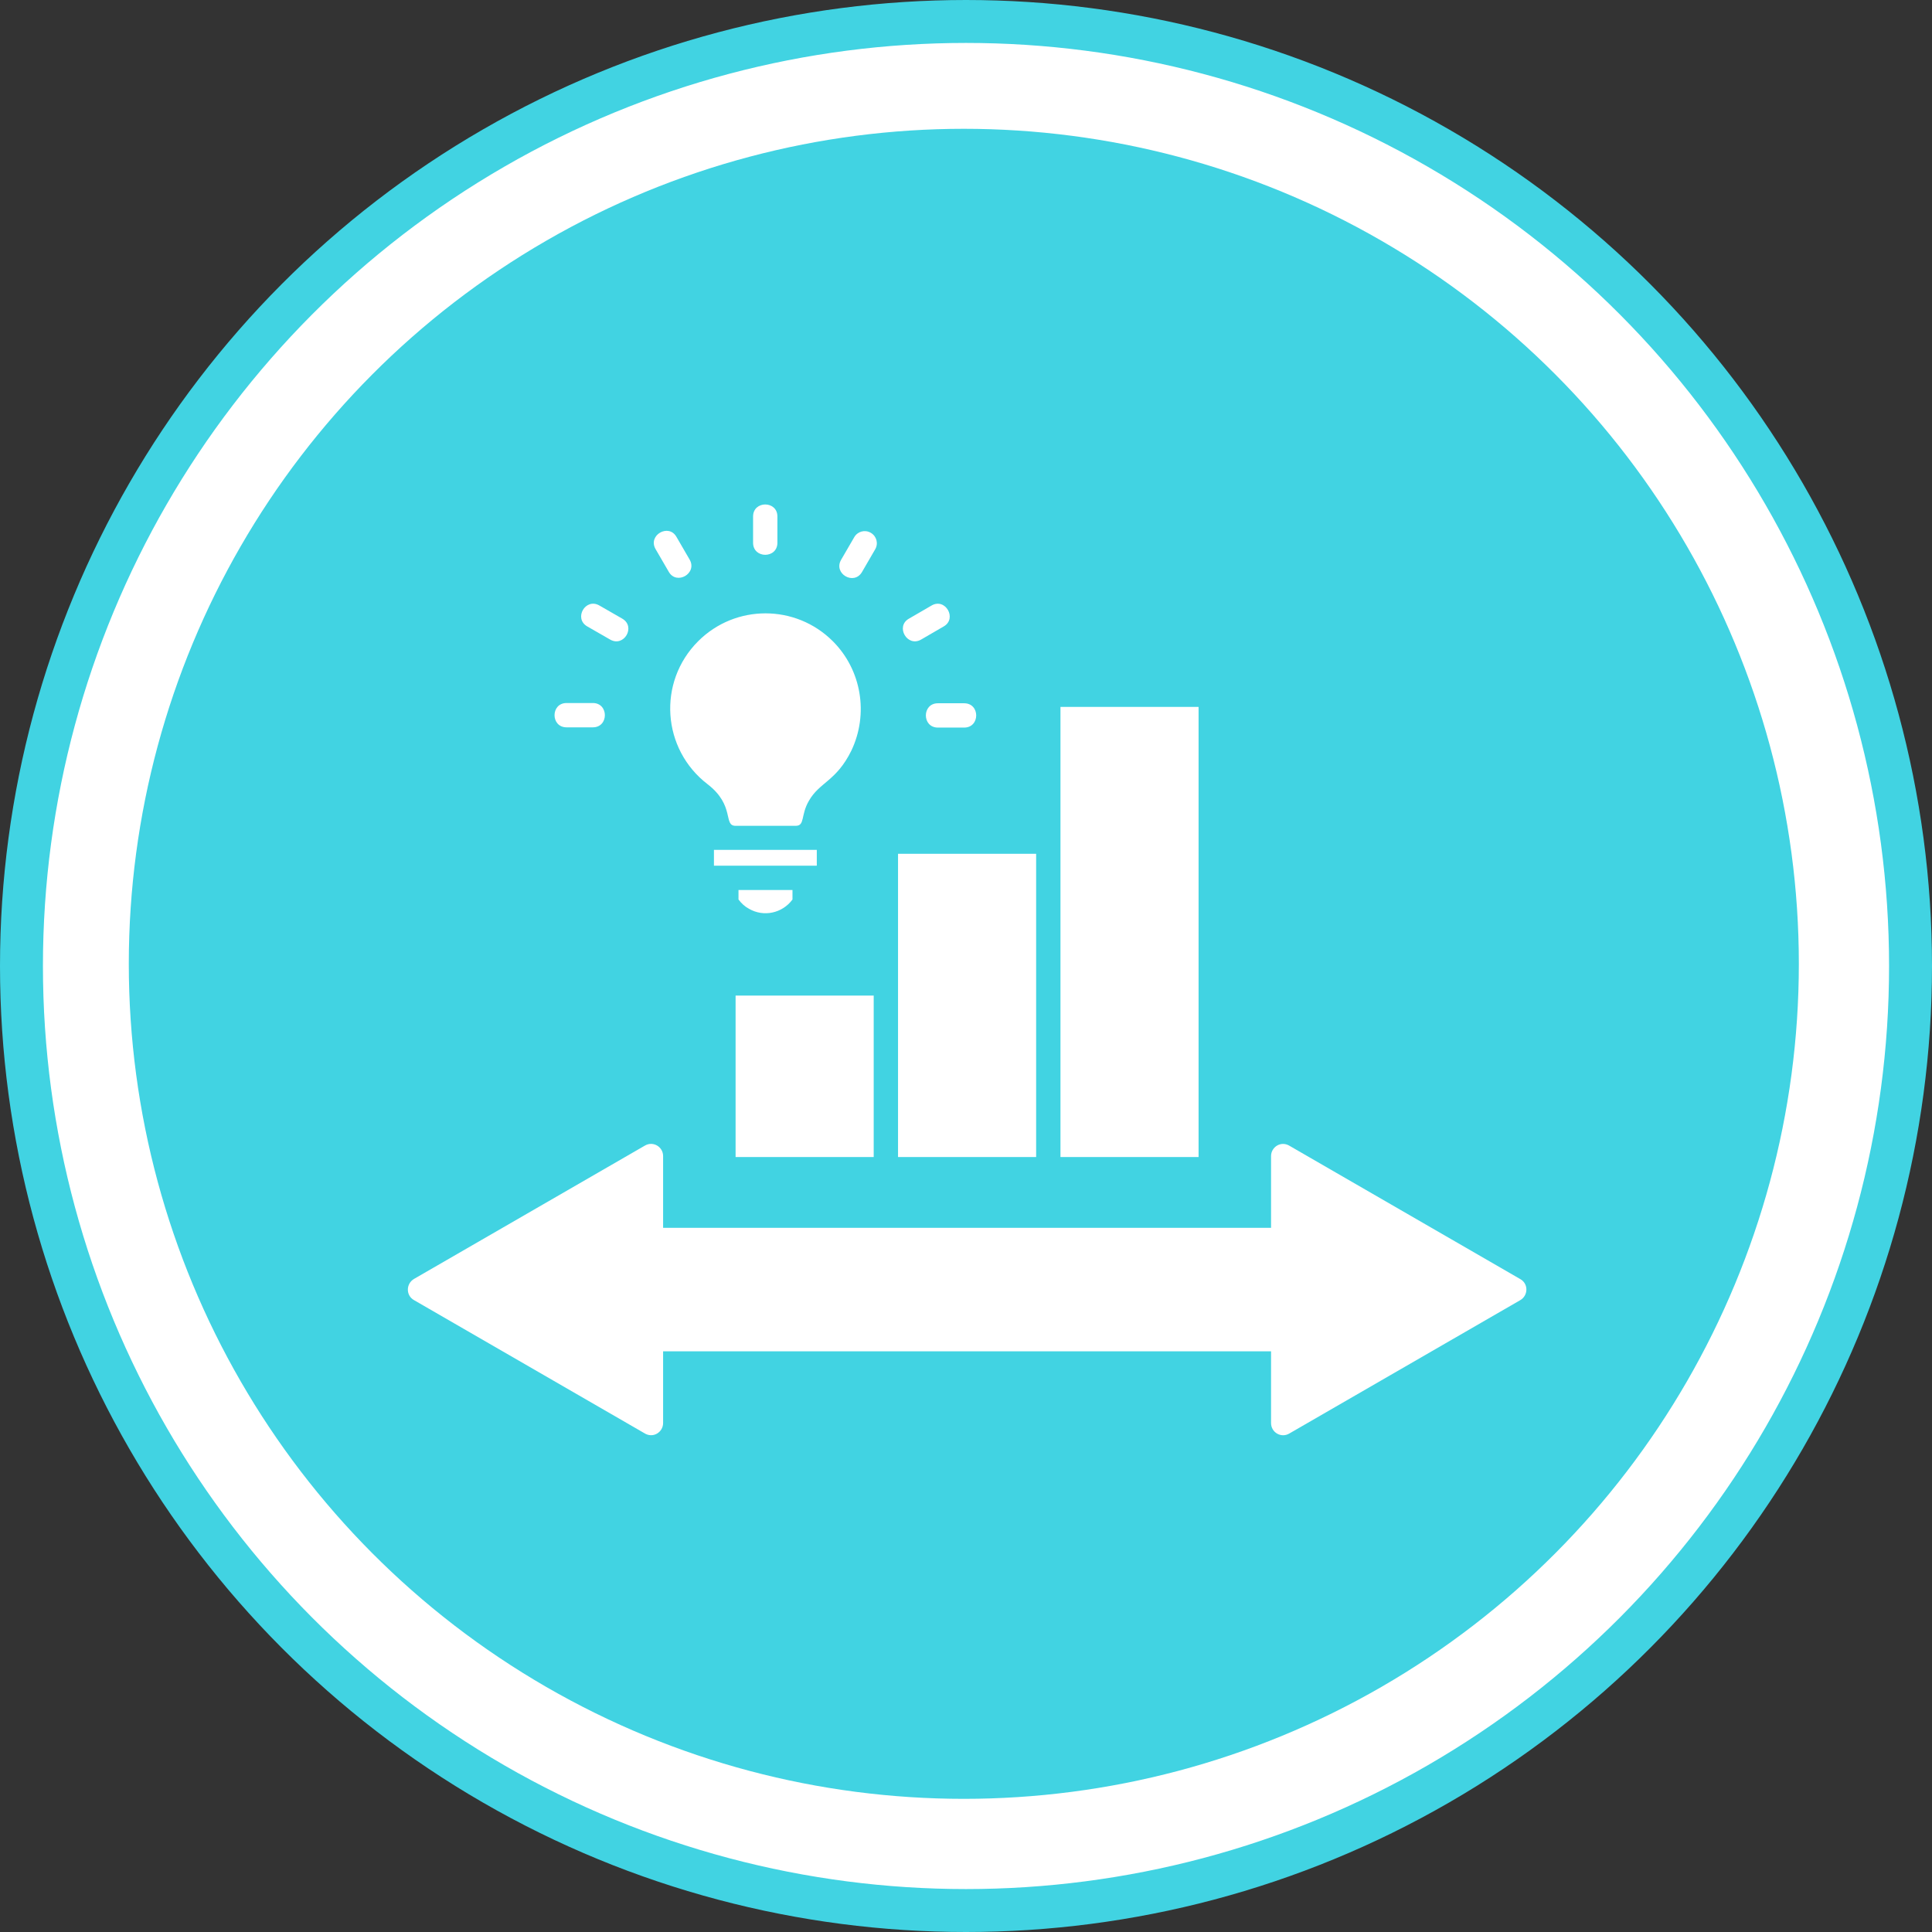
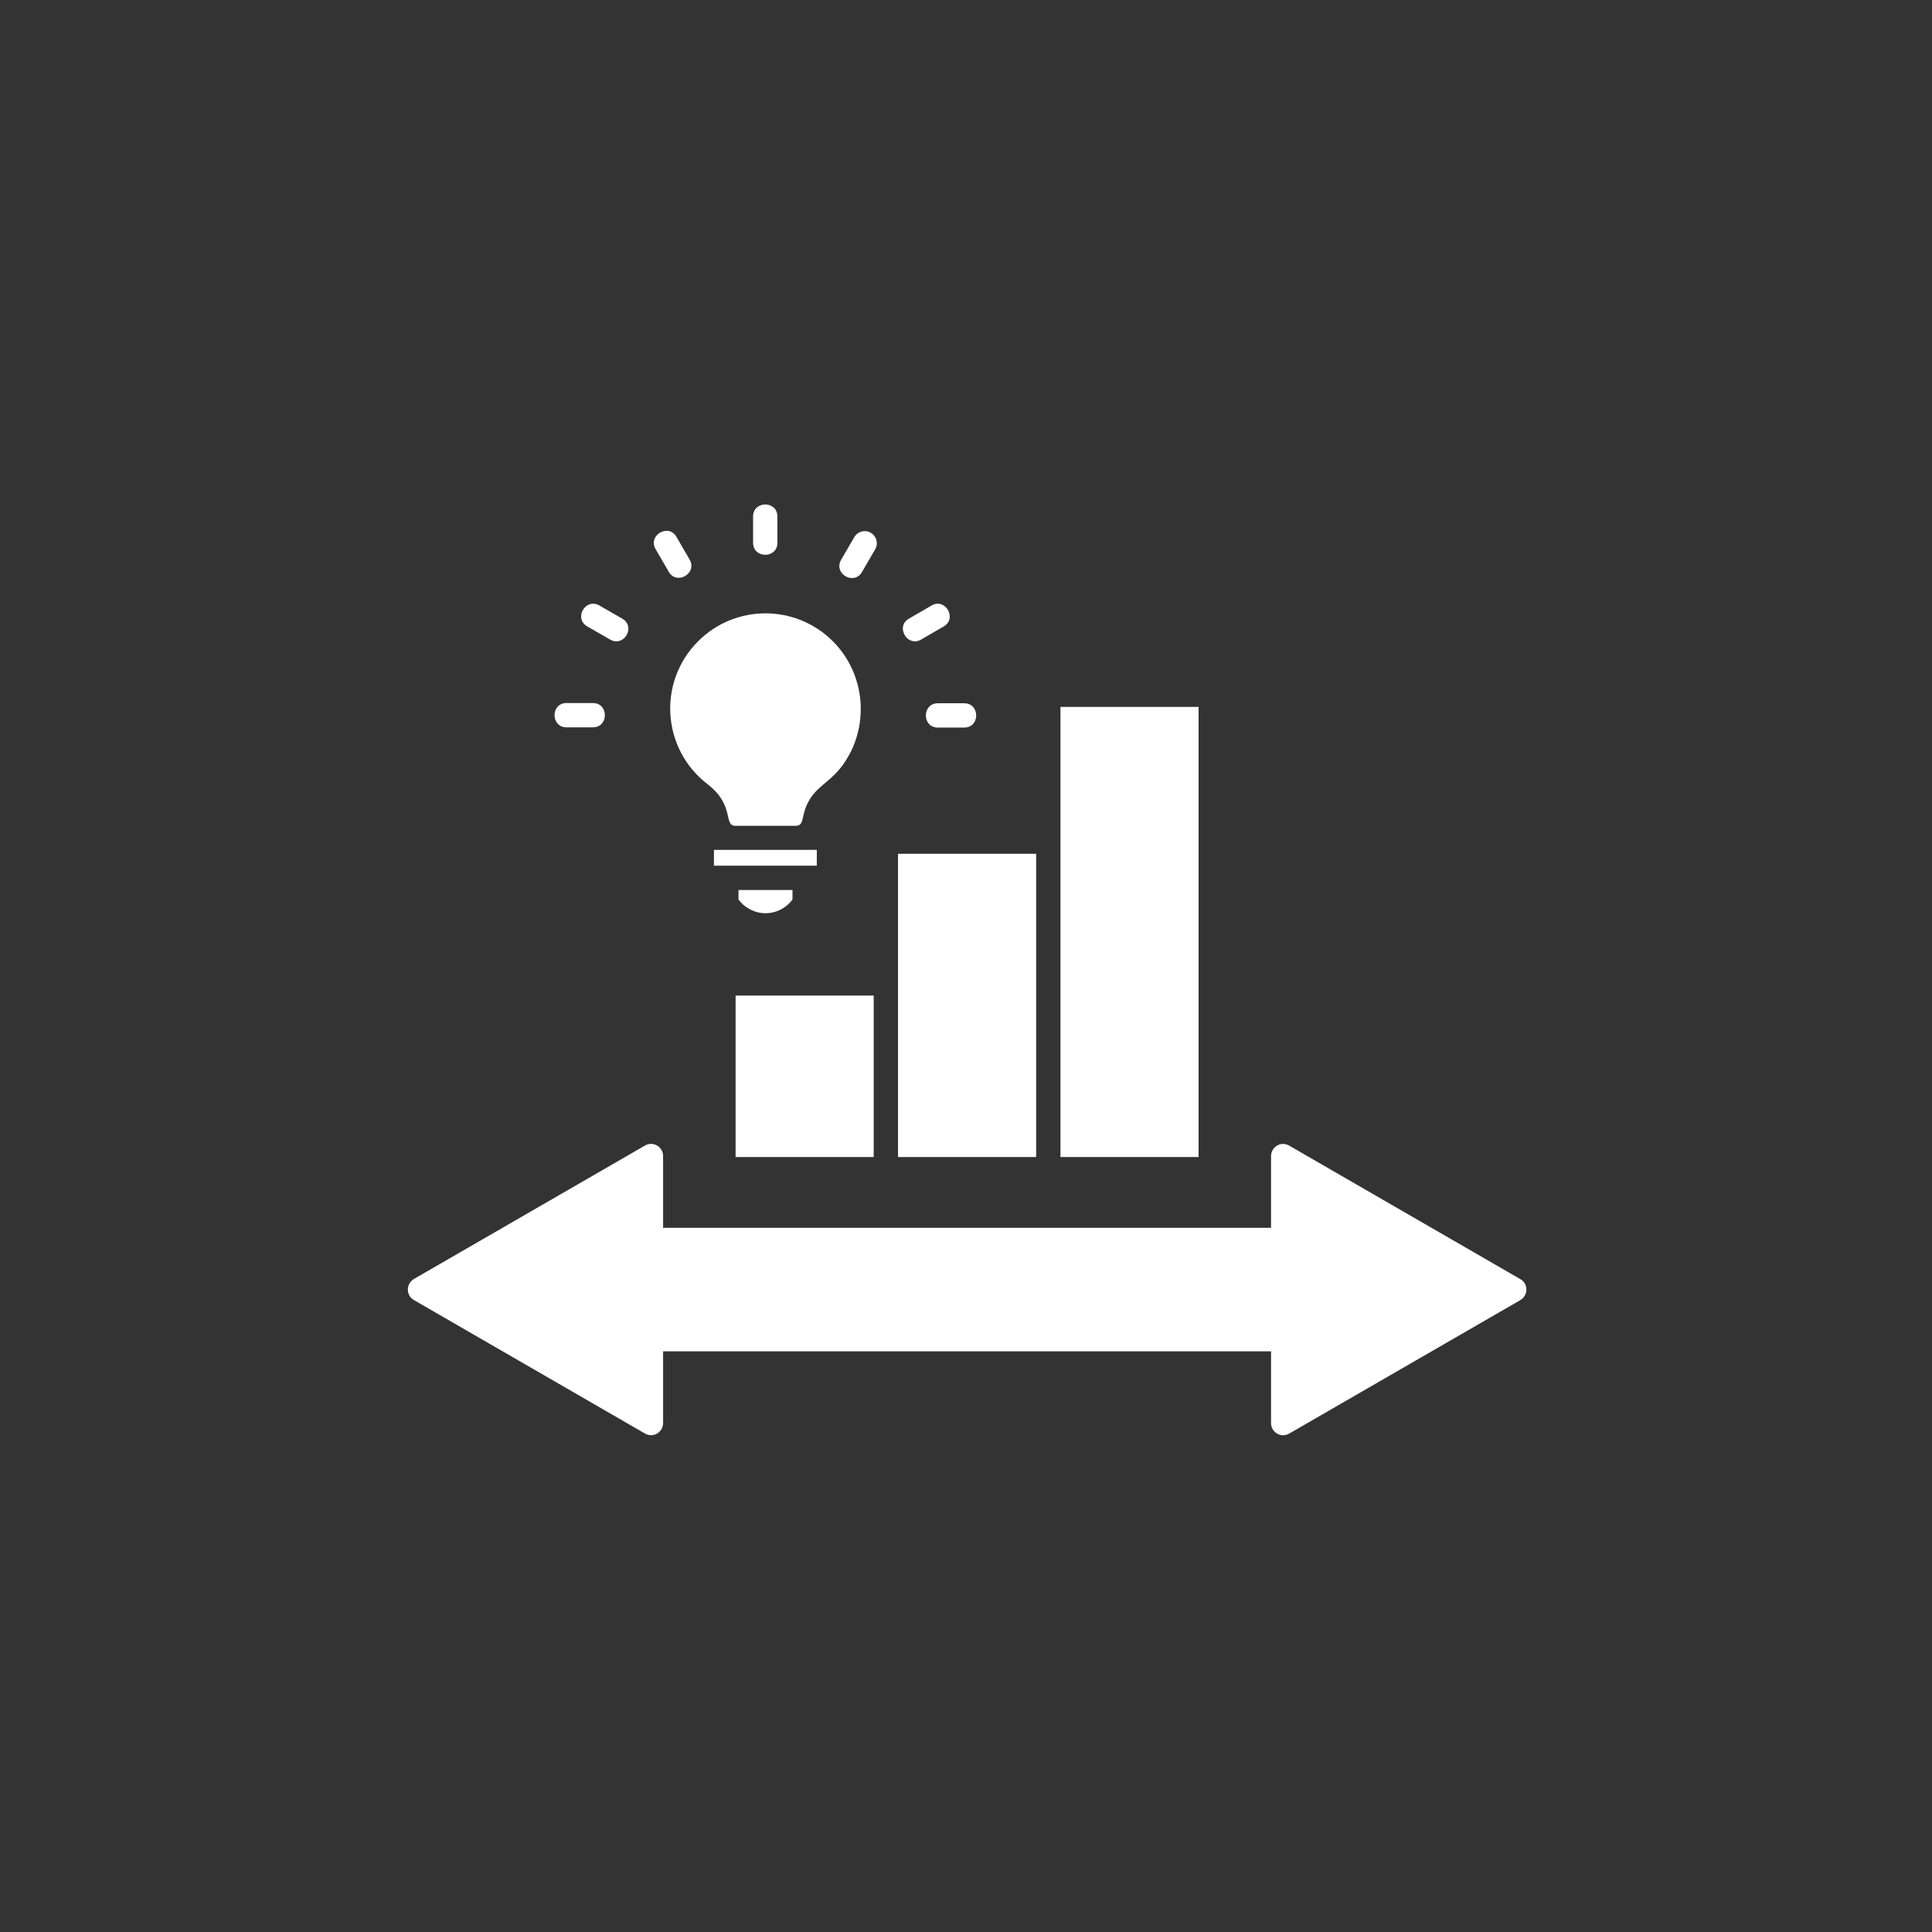
<svg xmlns="http://www.w3.org/2000/svg" width="180" height="180" viewBox="0 0 180 180" fill="none">
  <rect x="0" y="0" width="180" height="180" fill="#333333" stroke="none" />
-   <circle cx="90" cy="90" r="88" fill="white" stroke="#41D3E2" stroke-width="4" />
-   <circle cx="89.797" cy="89.797" r="77.797" fill="#41D3E2" />
-   <path d="M141.621 121.143L120.12 133.559C119.35 134.012 118.421 133.446 118.421 132.585V125.901H61.78V132.585C61.78 133.423 60.851 134.057 60.013 133.514L38.558 121.121C37.81 120.69 37.81 119.603 38.581 119.15L60.081 106.734C60.852 106.281 61.78 106.847 61.78 107.708V114.392H118.421V107.708C118.421 106.87 119.35 106.236 120.188 106.779L141.644 119.172C142.414 119.602 142.391 120.713 141.621 121.143ZM66.516 80.656H76.099V79.183H66.516V80.656ZM73.834 83.805V82.922H68.804V83.805C69.076 84.168 69.393 84.462 69.778 84.666C71.138 85.459 72.882 85.097 73.834 83.805ZM77.595 59.744C74.128 56.278 68.51 56.278 65.043 59.744C61.237 63.55 61.668 69.803 65.927 73.066C68.51 75.059 67.354 76.94 68.532 76.94H74.129C75.012 76.94 74.582 75.966 75.352 74.629C76.349 72.862 77.912 72.794 79.317 69.939C80.948 66.518 80.269 62.417 77.595 59.744L77.595 59.744ZM61.078 51.157C60.331 49.866 62.302 48.733 63.027 50.025L64.25 52.132C64.998 53.423 63.027 54.556 62.302 53.264L61.078 51.157ZM54.712 58.362C53.42 57.614 54.553 55.666 55.845 56.414L57.974 57.637C59.266 58.385 58.133 60.333 56.842 59.585L54.712 58.362ZM52.786 67.764C51.291 67.764 51.291 65.499 52.786 65.499H55.233C56.728 65.499 56.728 67.764 55.233 67.764H52.786ZM79.589 50.047C79.906 49.504 80.586 49.322 81.129 49.639C81.673 49.957 81.855 50.636 81.537 51.18L80.314 53.287C79.566 54.579 77.618 53.446 78.365 52.154L79.589 50.047ZM86.793 56.414C88.085 55.666 89.195 57.637 87.926 58.362L85.819 59.586C84.528 60.333 83.395 58.362 84.686 57.637L86.793 56.414ZM89.829 65.522C91.325 65.522 91.325 67.787 89.829 67.787H87.382C85.887 67.787 85.887 65.522 87.382 65.522H89.829ZM70.163 48.121C70.163 46.626 72.429 46.626 72.429 48.121V50.568C72.429 52.064 70.163 52.064 70.163 50.568V48.121ZM96.535 79.546H83.667V107.799H96.535V79.546ZM81.401 92.754H68.533V107.798H81.401V92.754ZM111.669 65.862H98.801V107.799H111.669V65.862Z" fill="white" />
+   <path d="M141.621 121.143L120.12 133.559C119.35 134.012 118.421 133.446 118.421 132.585V125.901H61.78V132.585C61.78 133.423 60.851 134.057 60.013 133.514L38.558 121.121C37.81 120.69 37.81 119.603 38.581 119.15L60.081 106.734C60.852 106.281 61.78 106.847 61.78 107.708V114.392H118.421V107.708C118.421 106.87 119.35 106.236 120.188 106.779L141.644 119.172C142.414 119.602 142.391 120.713 141.621 121.143ZM66.516 80.656H76.099V79.183H66.516V80.656ZM73.834 83.805V82.922H68.804V83.805C69.076 84.168 69.393 84.462 69.778 84.666C71.138 85.459 72.882 85.097 73.834 83.805ZM77.595 59.744C74.128 56.278 68.51 56.278 65.043 59.744C61.237 63.55 61.668 69.803 65.927 73.066C68.51 75.059 67.354 76.94 68.532 76.94H74.129C75.012 76.94 74.582 75.966 75.352 74.629C76.349 72.862 77.912 72.794 79.317 69.939C80.948 66.518 80.269 62.417 77.595 59.744L77.595 59.744ZM61.078 51.157C60.331 49.866 62.302 48.733 63.027 50.025L64.25 52.132C64.998 53.423 63.027 54.556 62.302 53.264L61.078 51.157ZM54.712 58.362C53.42 57.614 54.553 55.666 55.845 56.414L57.974 57.637C59.266 58.385 58.133 60.333 56.842 59.585L54.712 58.362ZM52.786 67.764C51.291 67.764 51.291 65.499 52.786 65.499H55.233C56.728 65.499 56.728 67.764 55.233 67.764H52.786ZM79.589 50.047C79.906 49.504 80.586 49.322 81.129 49.639C81.673 49.957 81.855 50.636 81.537 51.18L80.314 53.287C79.566 54.579 77.618 53.446 78.365 52.154L79.589 50.047ZM86.793 56.414C88.085 55.666 89.195 57.637 87.926 58.362L85.819 59.586C84.528 60.333 83.395 58.362 84.686 57.637L86.793 56.414ZM89.829 65.522C91.325 65.522 91.325 67.787 89.829 67.787H87.382C85.887 67.787 85.887 65.522 87.382 65.522ZM70.163 48.121C70.163 46.626 72.429 46.626 72.429 48.121V50.568C72.429 52.064 70.163 52.064 70.163 50.568V48.121ZM96.535 79.546H83.667V107.799H96.535V79.546ZM81.401 92.754H68.533V107.798H81.401V92.754ZM111.669 65.862H98.801V107.799H111.669V65.862Z" fill="white" />
</svg>